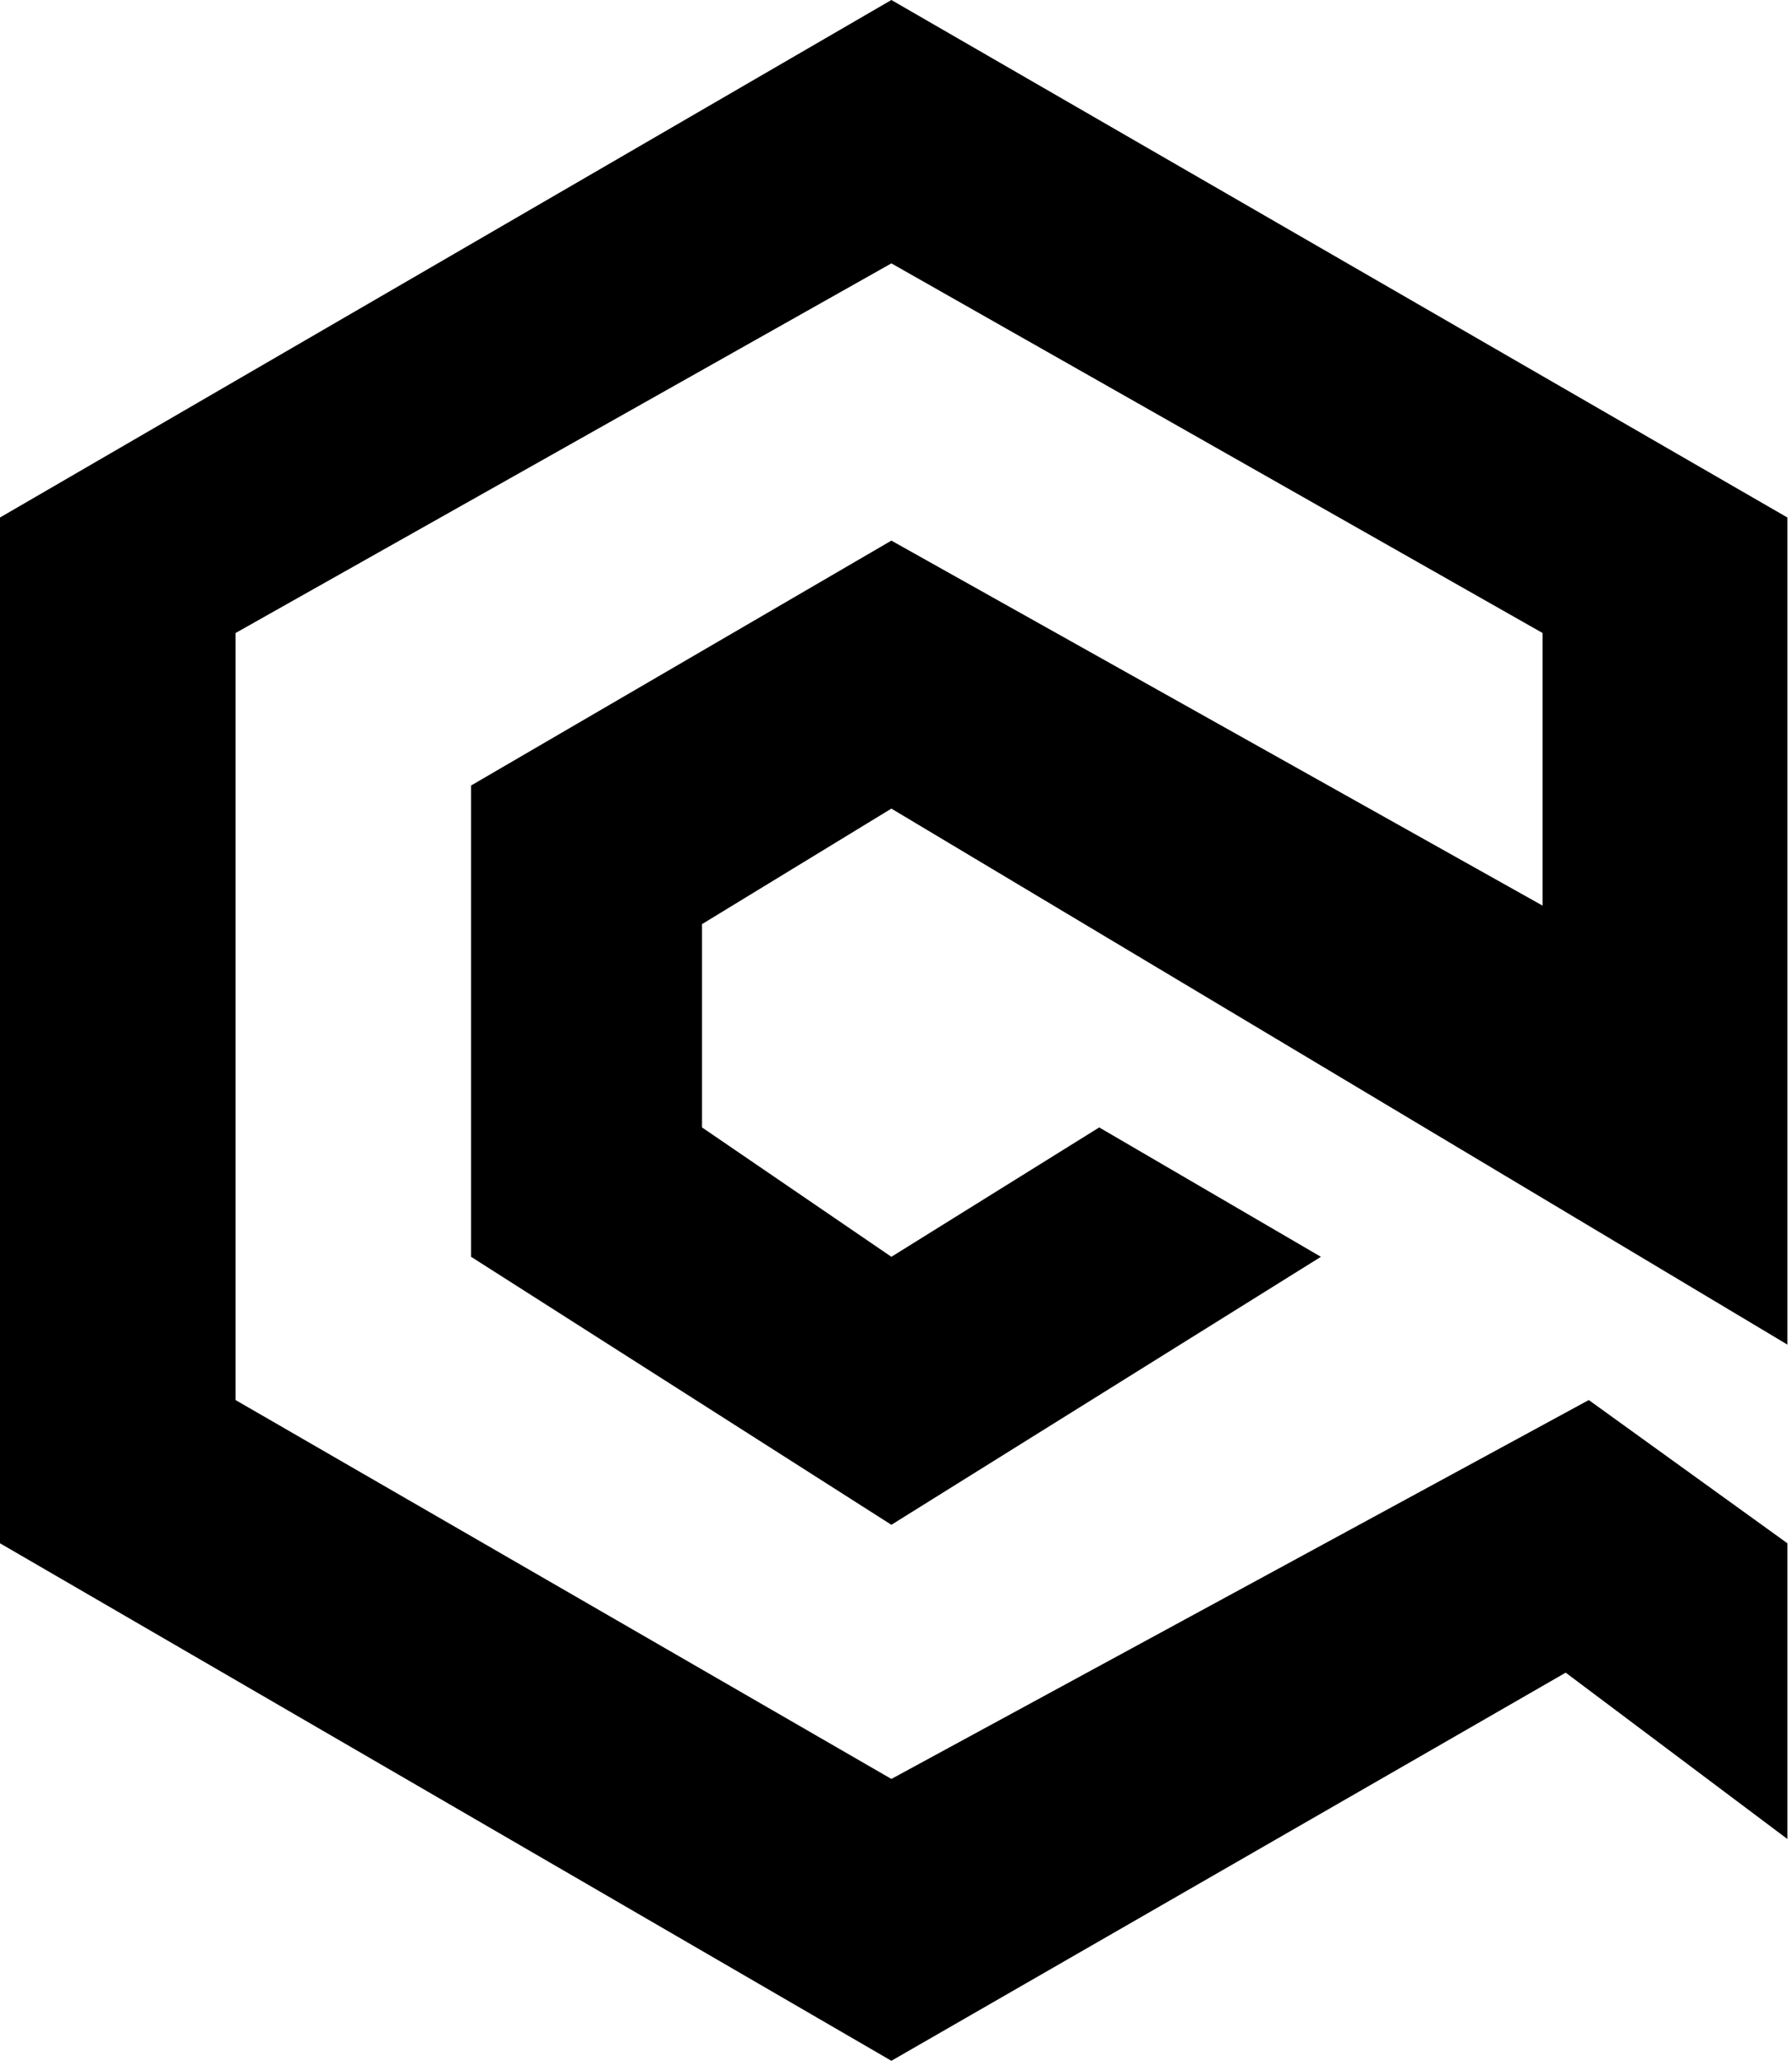
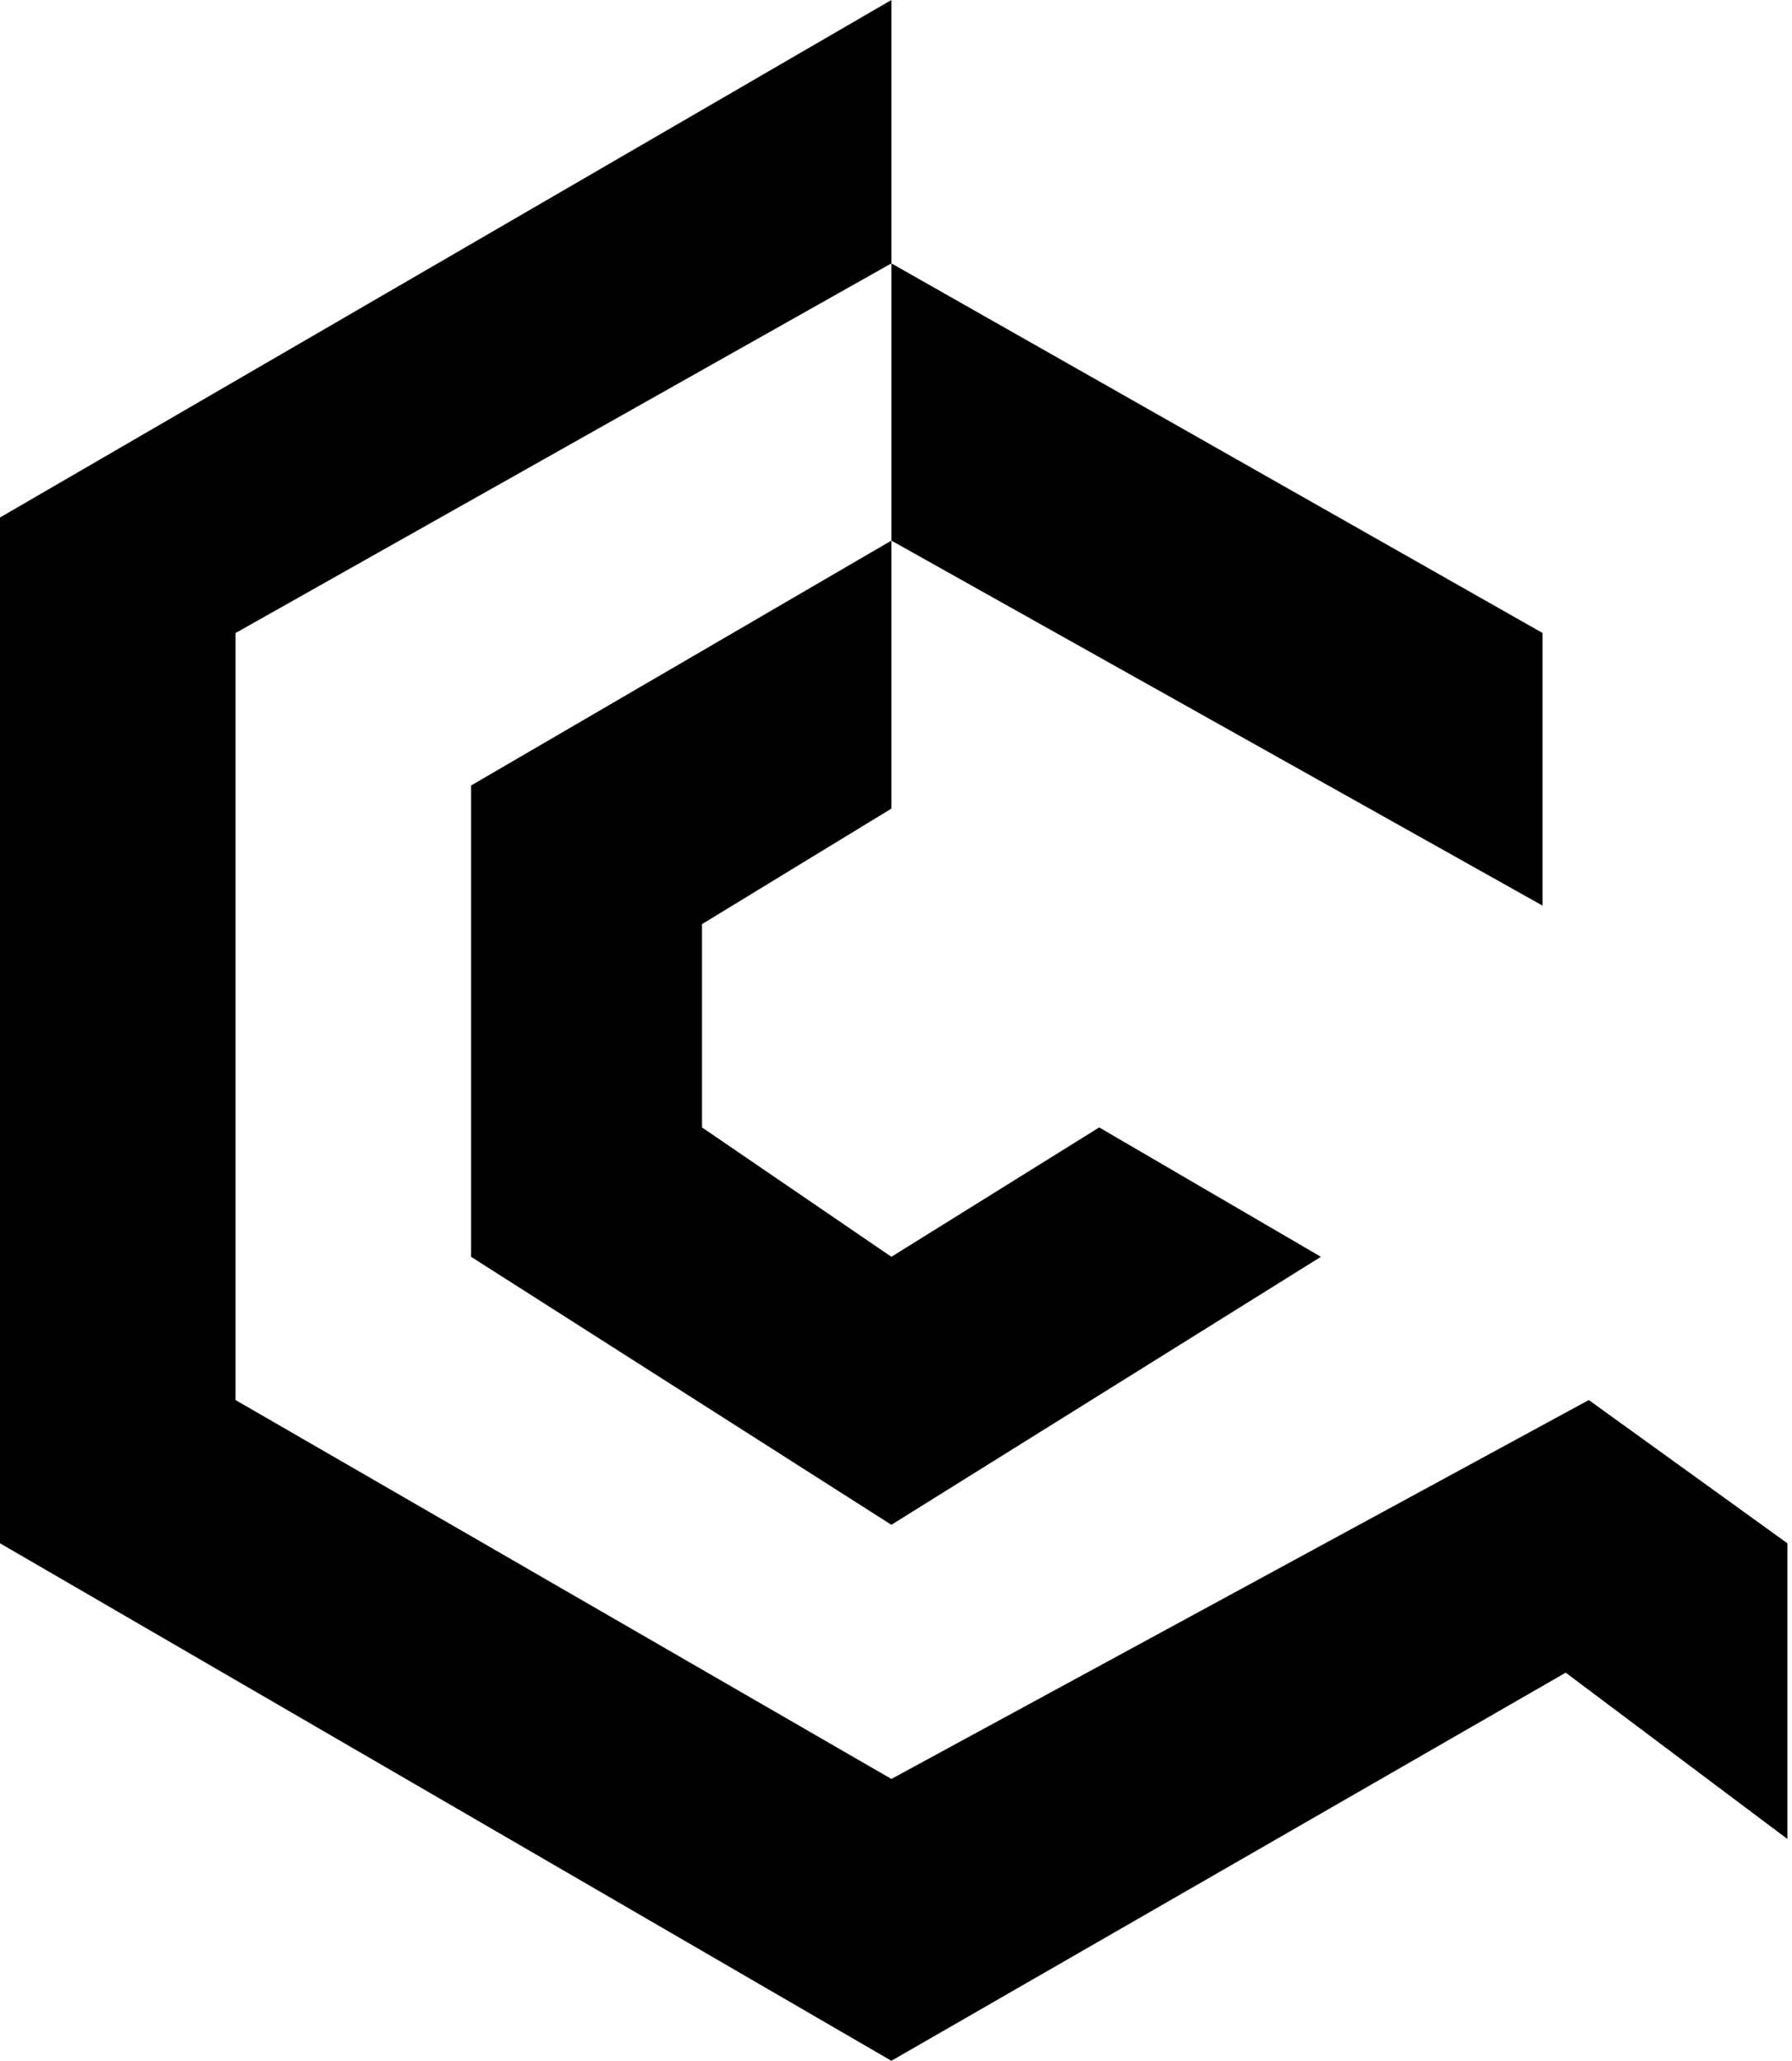
<svg xmlns="http://www.w3.org/2000/svg" width="194" height="223" viewBox="0 0 194 223" fill="none">
-   <path d="M0 56L96.5 0L193.5 56V114V116.5V145.5L96.5 87.5L76 100V122L96.5 136L119 122L143 136L96.5 165L51 136V85L96.5 58.5L167 98V68.5L96.5 28.5L25.5 68.5V151.5L96.5 192.5L172 151.5L193.5 167V199L169.5 181L96.5 223L0 167V56Z" fill="black" />
+   <path d="M0 56L96.5 0V114V116.5V145.5L96.5 87.5L76 100V122L96.5 136L119 122L143 136L96.5 165L51 136V85L96.5 58.5L167 98V68.5L96.5 28.5L25.5 68.5V151.5L96.5 192.5L172 151.5L193.5 167V199L169.5 181L96.5 223L0 167V56Z" fill="black" />
</svg>